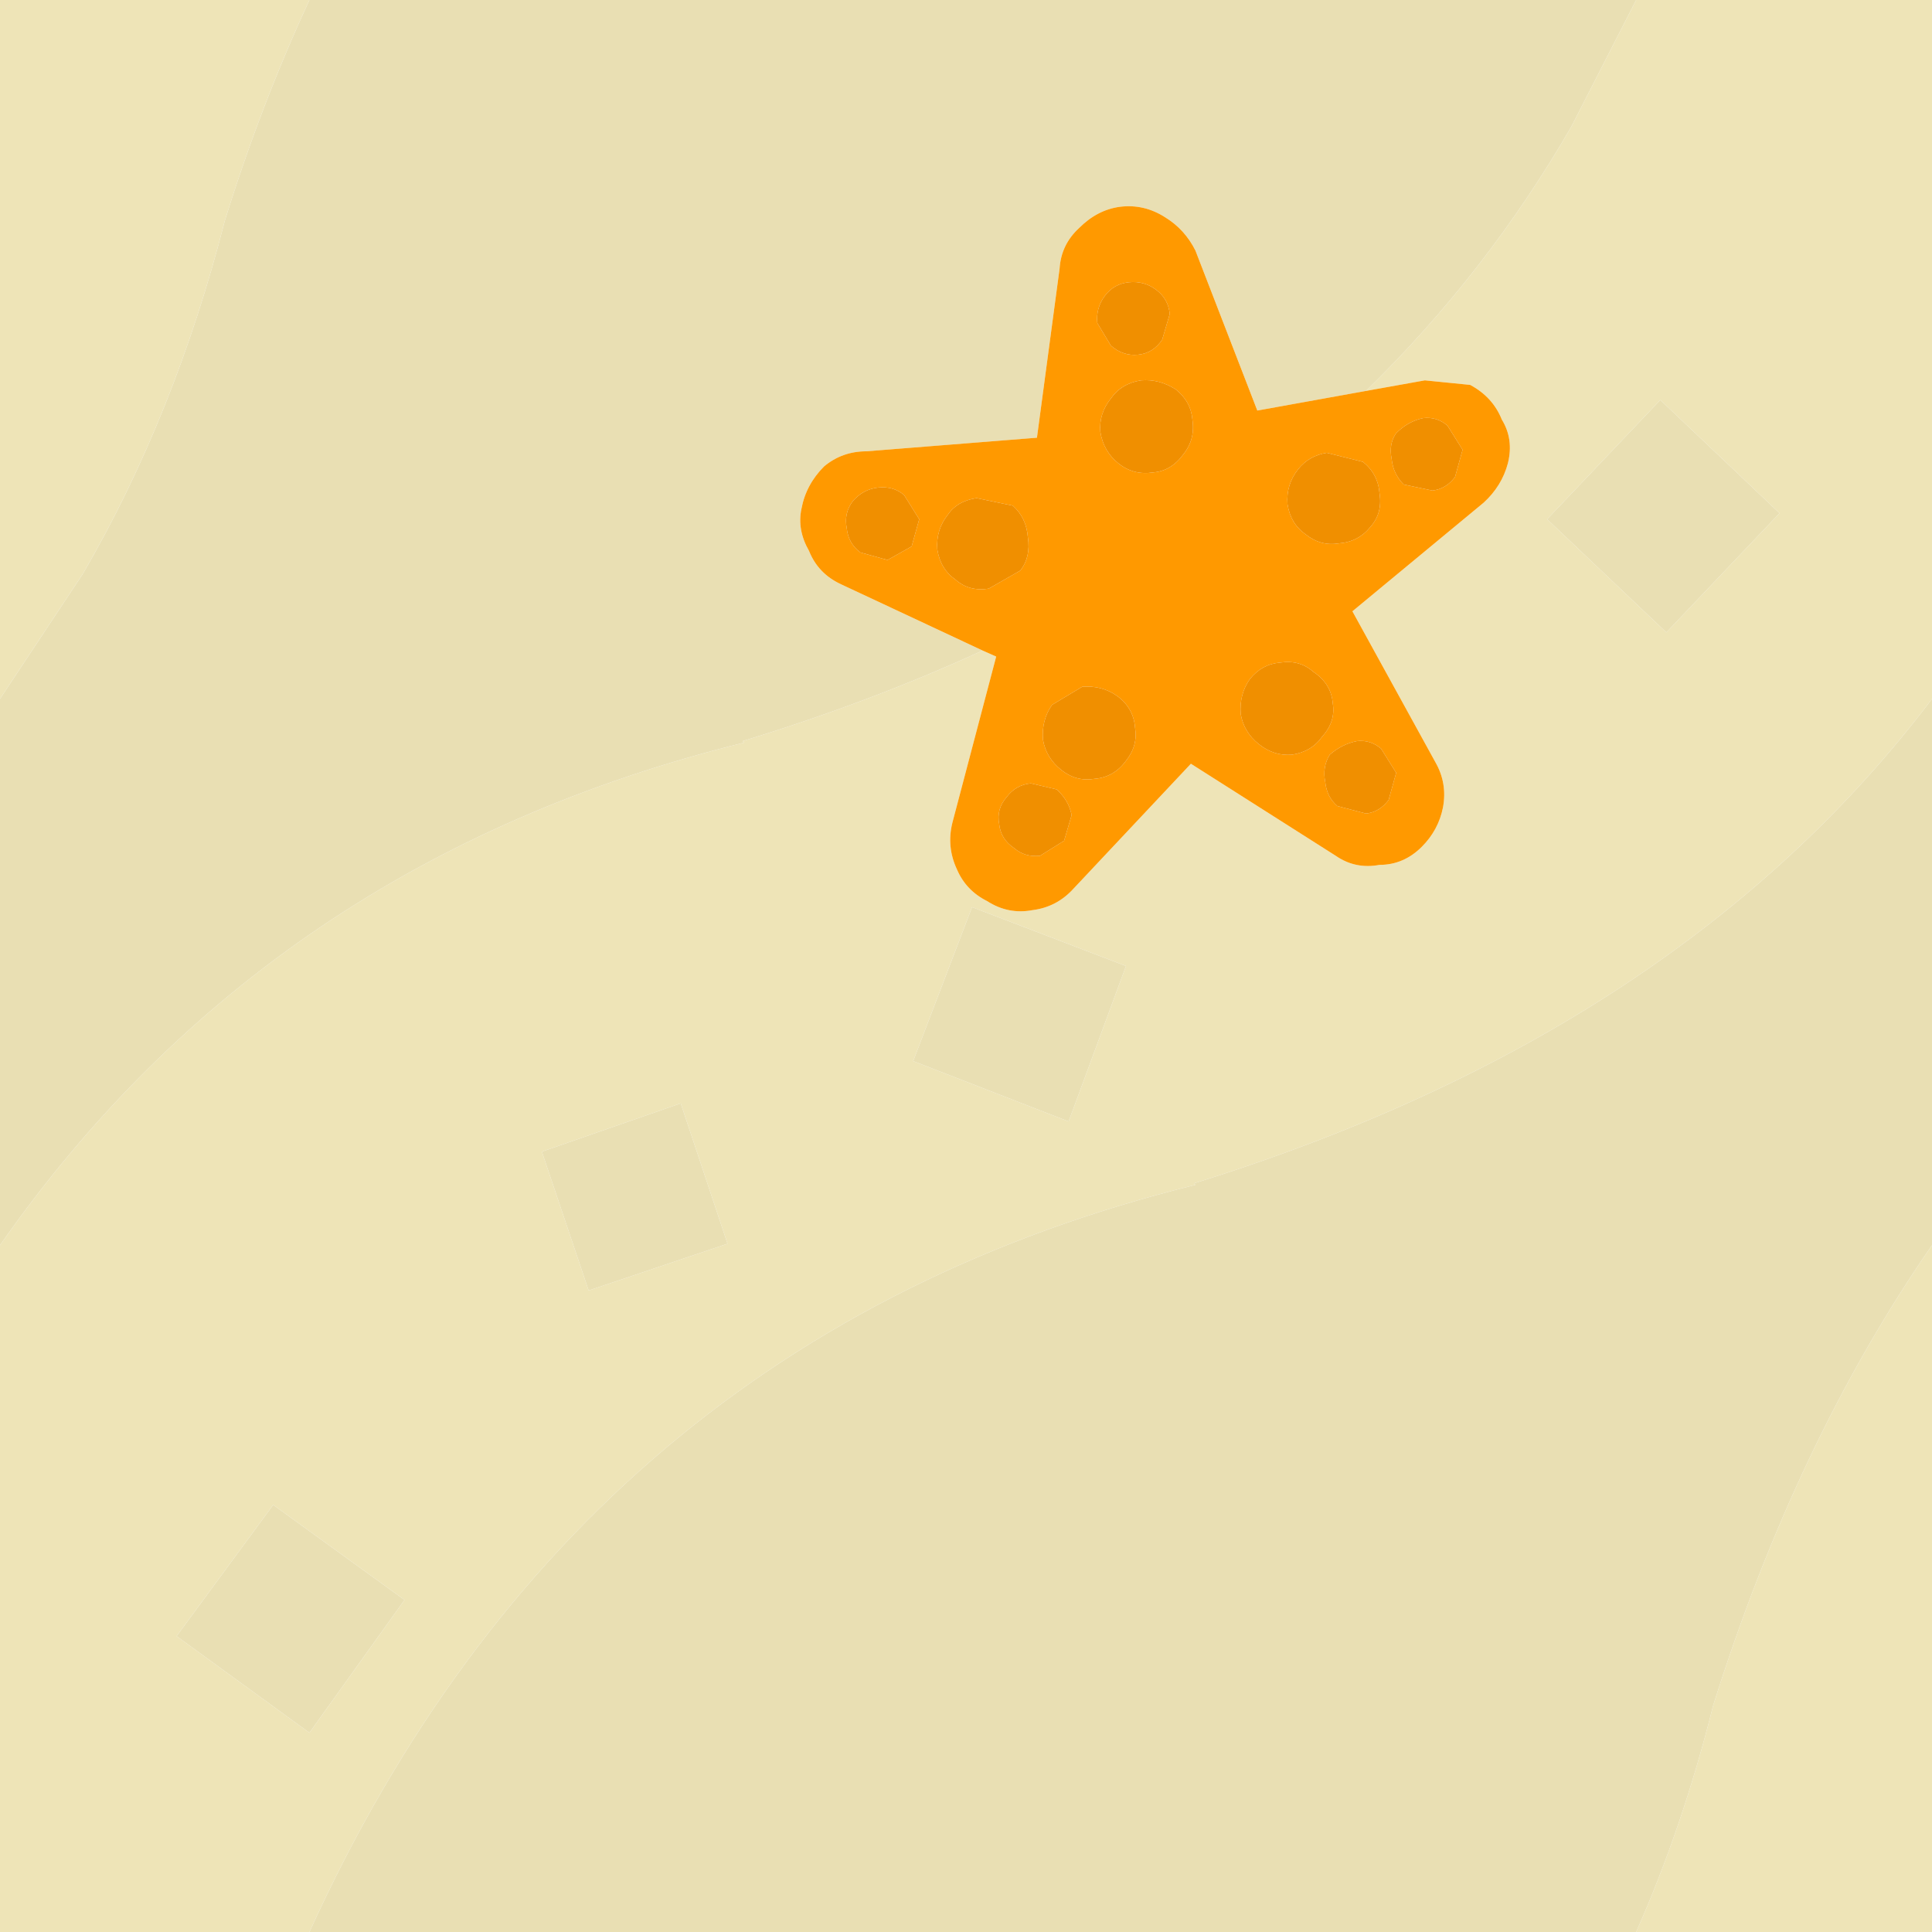
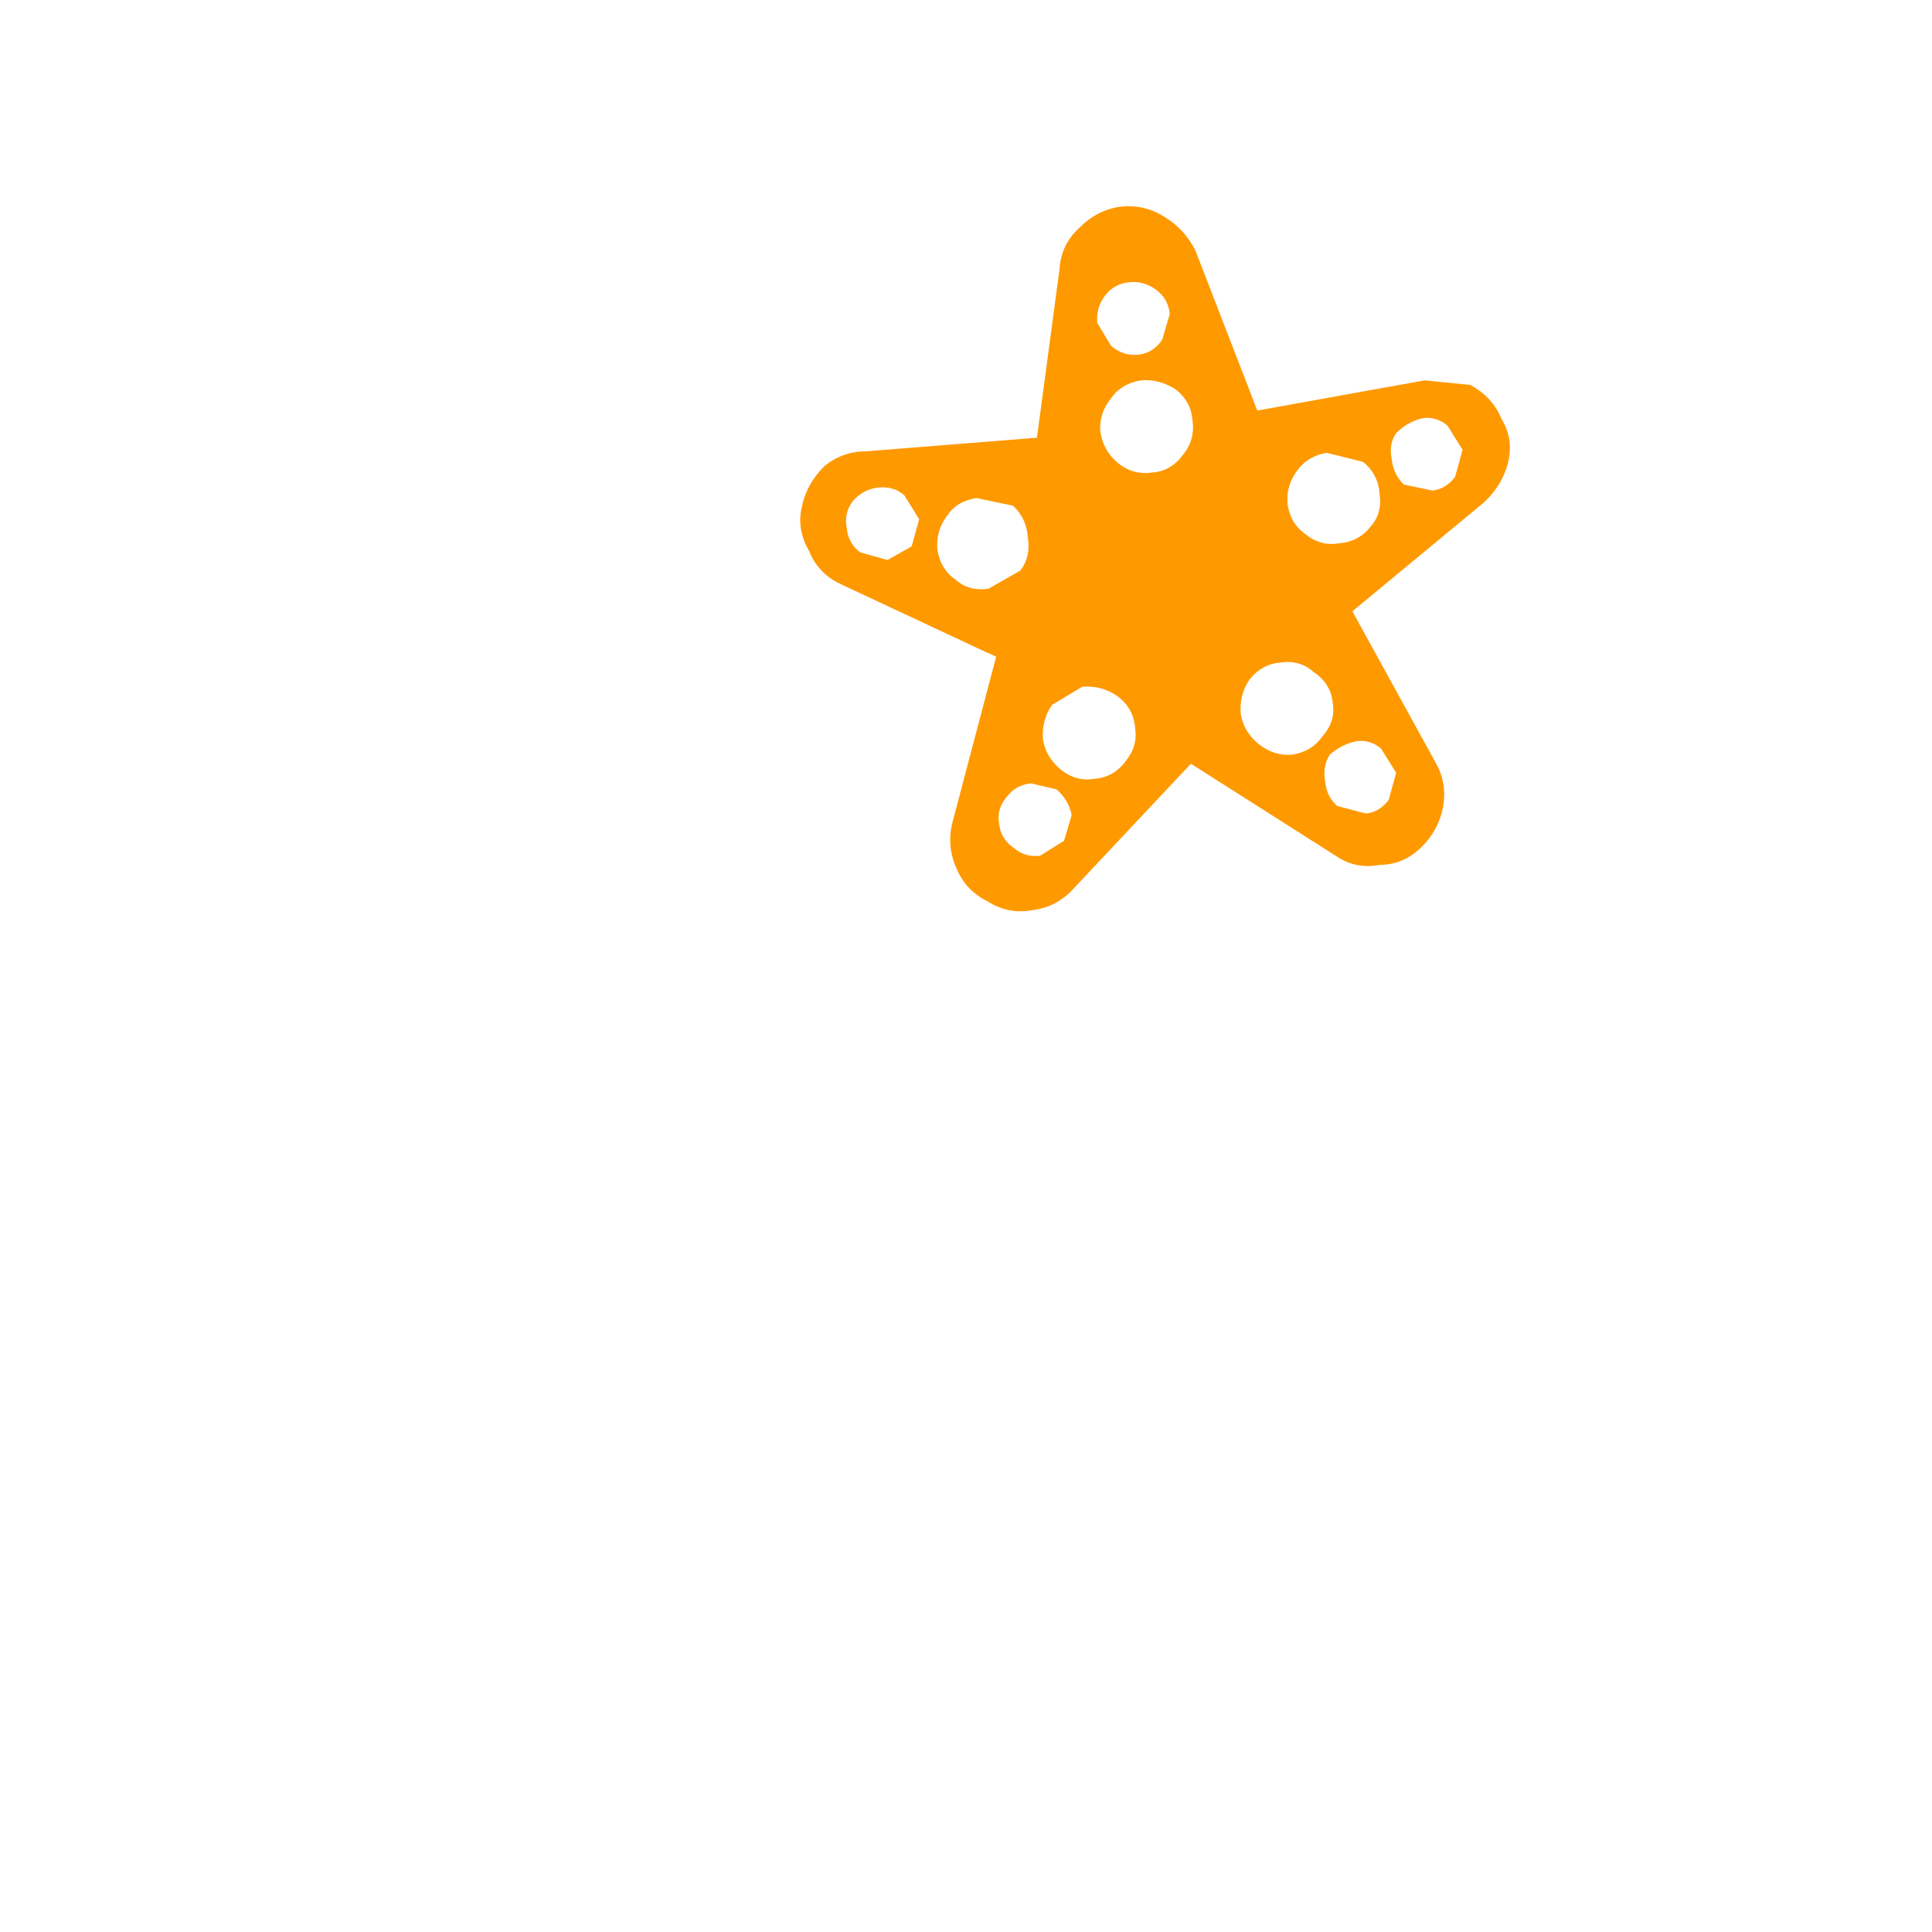
<svg xmlns="http://www.w3.org/2000/svg" width="64" height="64">
  <defs />
  <g>
-     <path stroke="none" fill="#EEE4B7" d="M54.2 0 L64 0 64 23.15 Q55.65 34.2 39.55 39.2 L39.6 39.25 Q19.2 44.3 10.25 64 L0 64 0 41.25 Q8.9 28.5 24.65 24.6 L24.6 24.55 Q28.85 23.25 32.55 21.55 L33 21.75 31.55 27.25 Q31.35 28.05 31.7 28.8 32 29.5 32.7 29.85 33.4 30.3 34.2 30.15 35 30.05 35.55 29.45 L39.45 25.3 44.25 28.35 Q44.9 28.8 45.7 28.65 46.5 28.65 47.1 28.05 47.65 27.5 47.8 26.75 47.95 25.95 47.55 25.25 L44.8 20.25 49.15 16.65 Q49.75 16.1 49.95 15.35 50.15 14.55 49.75 13.9 49.45 13.15 48.7 12.75 L47.2 12.6 45.25 12.95 Q49.25 9.05 52.05 4.2 L54.2 0 M64 41.25 L64 64 54.2 64 Q55.75 60.5 56.75 56.5 59.5 47.75 64 41.25 M0 23.15 L0 0 10.25 0 Q8.65 3.45 7.45 7.3 5.8 13.75 2.75 19 L0 23.15 M58.95 17 L55 13.25 51.25 17.2 55.2 20.95 58.95 17 M35.4 37.15 L37.3 32 32.2 30.05 30.25 35.15 35.4 37.15 M10.25 57.4 L13.4 53 9.05 49.85 5.85 54.2 10.25 57.4 M17.95 38.15 L19.5 42.75 24.1 41.2 22.55 36.55 17.95 38.15" />
-     <path stroke="none" fill="#E9DFB3" d="M17.95 38.15 L22.55 36.55 24.1 41.2 19.5 42.75 17.95 38.15 M64 23.15 L64 41.25 Q59.5 47.75 56.75 56.5 55.75 60.5 54.2 64 L10.25 64 Q19.2 44.3 39.6 39.25 L39.55 39.2 Q55.65 34.2 64 23.15 M0 41.25 L0 23.15 2.75 19 Q5.8 13.75 7.45 7.3 8.65 3.45 10.25 0 L54.2 0 52.05 4.2 Q49.25 9.05 45.25 12.95 L41.65 13.6 39.6 8.3 Q39.25 7.6 38.6 7.2 37.9 6.75 37.1 6.85 36.35 6.95 35.75 7.55 35.15 8.1 35.1 8.9 L34.35 14.5 28.7 14.95 Q27.9 14.95 27.3 15.45 26.7 16.05 26.55 16.85 26.4 17.55 26.8 18.25 27.1 19 27.85 19.35 L32.55 21.55 Q28.85 23.25 24.6 24.55 L24.65 24.6 Q8.9 28.5 0 41.25 M58.95 17 L55.2 20.95 51.25 17.2 55 13.25 58.95 17 M35.4 37.15 L30.25 35.15 32.2 30.05 37.3 32 35.4 37.15 M10.25 57.4 L5.85 54.2 9.05 49.85 13.4 53 10.25 57.4" />
    <path stroke="none" fill="#FF9900" d="M45.25 12.95 L47.2 12.6 48.7 12.75 Q49.45 13.15 49.75 13.9 50.15 14.55 49.95 15.35 49.75 16.1 49.15 16.65 L44.8 20.25 47.55 25.25 Q47.95 25.95 47.8 26.75 47.65 27.5 47.1 28.05 46.5 28.65 45.7 28.65 44.9 28.8 44.25 28.35 L39.45 25.3 35.55 29.45 Q35 30.05 34.2 30.15 33.4 30.3 32.7 29.85 32 29.5 31.7 28.8 31.35 28.05 31.55 27.25 L33 21.75 32.55 21.55 27.85 19.35 Q27.1 19 26.8 18.25 26.4 17.55 26.55 16.85 26.7 16.05 27.3 15.45 27.9 14.95 28.7 14.95 L34.35 14.5 35.1 8.9 Q35.15 8.1 35.75 7.55 36.35 6.95 37.1 6.85 37.9 6.75 38.6 7.2 39.25 7.6 39.6 8.3 L41.65 13.6 45.25 12.95 M38.95 12.9 Q38.4 12.55 37.8 12.6 37.15 12.7 36.8 13.2 36.4 13.7 36.45 14.3 36.55 14.95 37.05 15.35 37.55 15.75 38.2 15.65 38.8 15.6 39.2 15.05 39.6 14.55 39.5 13.9 39.45 13.3 38.95 12.9 M37.4 9.35 Q36.9 9.4 36.6 9.8 36.3 10.2 36.35 10.7 L36.8 11.45 Q37.2 11.8 37.7 11.75 38.2 11.7 38.5 11.25 L38.75 10.4 Q38.7 9.9 38.3 9.6 37.9 9.3 37.4 9.35 M43.95 15 Q43.35 15.1 43 15.55 42.6 16.05 42.65 16.7 42.75 17.35 43.25 17.7 43.75 18.1 44.35 18 45 17.95 45.4 17.45 45.8 17 45.7 16.35 45.65 15.7 45.15 15.3 L43.95 15 M47.95 14.1 Q47.6 13.8 47.15 13.85 46.65 13.95 46.25 14.35 46 14.7 46.1 15.2 46.15 15.7 46.5 16.05 L47.45 16.25 Q47.9 16.2 48.2 15.8 L48.45 14.9 47.95 14.1 M32.35 16.5 Q31.7 16.6 31.4 17.05 31 17.55 31.05 18.2 31.15 18.85 31.65 19.2 32.1 19.6 32.75 19.5 L33.8 18.9 Q34.15 18.45 34.05 17.8 34 17.15 33.55 16.75 L32.35 16.5 M41.4 22.5 Q41.05 23 41.1 23.65 41.2 24.25 41.7 24.65 42.2 25.05 42.8 25 43.45 24.9 43.8 24.4 44.25 23.9 44.15 23.3 44.1 22.65 43.5 22.25 43.05 21.85 42.4 21.95 41.8 22 41.4 22.5 M34.85 23.35 Q34.5 23.85 34.55 24.5 34.65 25.1 35.15 25.5 35.65 25.9 36.25 25.8 36.9 25.75 37.3 25.2 37.7 24.7 37.6 24.1 37.55 23.45 37 23.05 36.5 22.7 35.85 22.75 L34.85 23.35 M34.15 25.95 Q33.65 26 33.35 26.4 33 26.8 33.1 27.3 33.15 27.8 33.6 28.1 33.95 28.4 34.45 28.35 L35.25 27.85 35.5 27 Q35.4 26.5 35 26.15 L34.15 25.95 M46 26.5 L46.25 25.6 45.75 24.8 Q45.4 24.5 44.95 24.55 44.45 24.65 44.05 25 43.8 25.4 43.9 25.9 43.95 26.4 44.3 26.7 L45.25 26.95 Q45.7 26.9 46 26.5 M28.05 17.5 Q28.1 18 28.5 18.3 L29.4 18.55 30.2 18.1 30.45 17.2 29.95 16.4 Q29.6 16.1 29.1 16.15 28.6 16.2 28.25 16.6 27.95 17 28.05 17.5" />
-     <path stroke="none" fill="#F08F00" d="M28.05 17.5 Q27.95 17 28.25 16.6 28.6 16.2 29.1 16.15 29.6 16.1 29.95 16.4 L30.45 17.2 30.2 18.1 29.4 18.55 28.5 18.3 Q28.1 18 28.05 17.5 M47.95 14.1 L48.45 14.9 48.2 15.8 Q47.9 16.2 47.45 16.25 L46.5 16.05 Q46.15 15.7 46.1 15.2 46 14.7 46.25 14.35 46.65 13.95 47.15 13.85 47.6 13.8 47.95 14.1 M43.95 15 L45.15 15.3 Q45.65 15.7 45.7 16.35 45.8 17 45.4 17.45 45 17.95 44.35 18 43.75 18.1 43.25 17.7 42.75 17.35 42.65 16.7 42.6 16.05 43 15.55 43.35 15.1 43.95 15 M37.4 9.35 Q37.9 9.3 38.3 9.6 38.7 9.9 38.75 10.4 L38.5 11.25 Q38.2 11.7 37.7 11.75 37.2 11.8 36.8 11.45 L36.35 10.7 Q36.3 10.2 36.6 9.8 36.9 9.4 37.4 9.35 M38.95 12.9 Q39.45 13.3 39.5 13.9 39.6 14.55 39.2 15.05 38.8 15.6 38.2 15.65 37.55 15.75 37.05 15.35 36.55 14.95 36.45 14.3 36.4 13.7 36.8 13.2 37.15 12.7 37.8 12.6 38.4 12.55 38.95 12.9 M32.35 16.5 L33.55 16.75 Q34 17.15 34.05 17.8 34.15 18.45 33.8 18.9 L32.75 19.5 Q32.1 19.6 31.65 19.2 31.15 18.85 31.05 18.2 31 17.55 31.4 17.05 31.7 16.6 32.35 16.5 M41.4 22.5 Q41.8 22 42.4 21.95 43.05 21.85 43.5 22.25 44.1 22.65 44.15 23.3 44.25 23.9 43.8 24.4 43.45 24.9 42.8 25 42.2 25.05 41.7 24.65 41.2 24.25 41.1 23.65 41.05 23 41.4 22.5 M34.15 25.95 L35 26.15 Q35.4 26.5 35.5 27 L35.25 27.85 34.45 28.35 Q33.95 28.4 33.6 28.1 33.15 27.8 33.1 27.3 33 26.8 33.35 26.4 33.65 26 34.15 25.95 M34.85 23.35 L35.85 22.75 Q36.5 22.7 37 23.05 37.55 23.45 37.6 24.1 37.7 24.7 37.3 25.2 36.9 25.75 36.25 25.8 35.65 25.9 35.15 25.5 34.65 25.1 34.55 24.5 34.5 23.85 34.85 23.35 M46 26.5 Q45.7 26.9 45.25 26.95 L44.3 26.7 Q43.95 26.4 43.9 25.9 43.8 25.4 44.05 25 44.45 24.65 44.95 24.55 45.4 24.5 45.75 24.8 L46.25 25.6 46 26.5" />
  </g>
</svg>